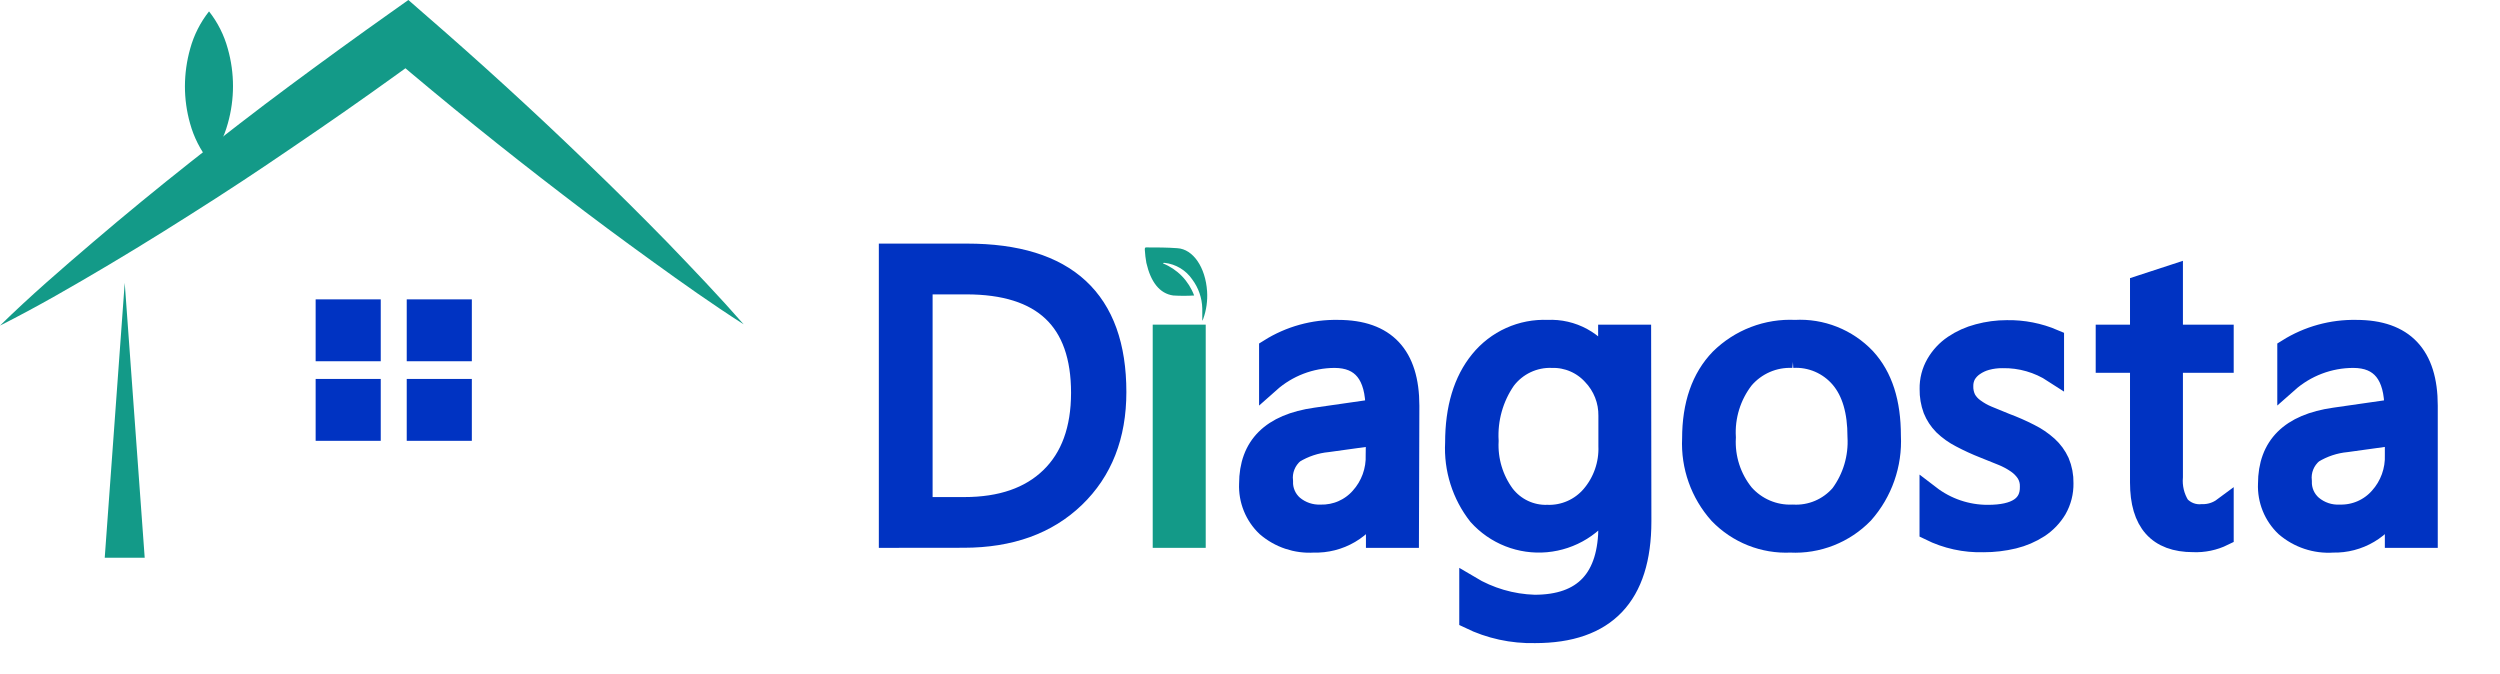
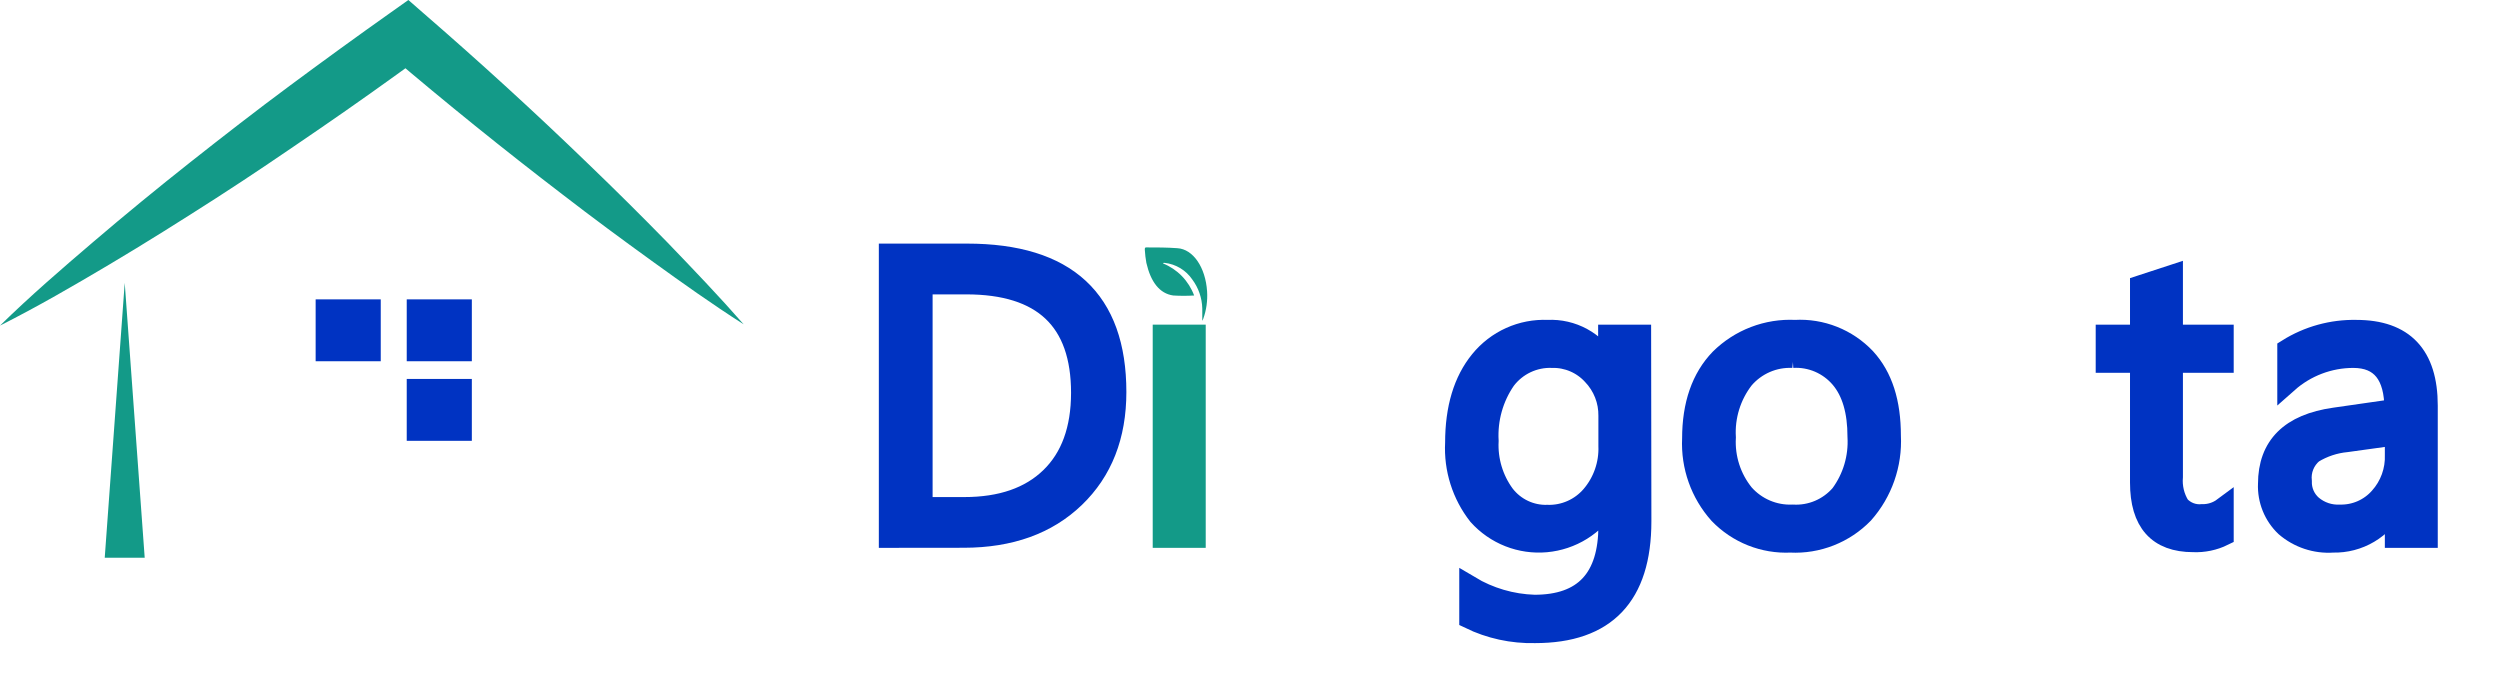
<svg xmlns="http://www.w3.org/2000/svg" width="241" height="65" viewBox="0 0 241 65" fill="none">
  <path d="M85.72 51.812V24.483H93.22C102.795 24.483 107.582 28.92 107.582 37.794C107.582 42.015 106.254 45.404 103.597 47.96C100.94 50.517 97.382 51.798 92.922 51.804L85.72 51.812ZM88.903 27.378V48.917H92.955C96.522 48.917 99.294 47.957 101.273 46.038C103.252 44.12 104.244 41.399 104.25 37.877C104.25 30.878 100.548 27.378 93.145 27.378H88.903Z" fill="#0033C2" stroke="#0033C2" stroke-width="2" stroke-miterlimit="10" />
-   <path d="M135.786 51.812H132.677V48.767H132.603C132.036 49.857 131.175 50.763 130.119 51.383C129.063 52.002 127.855 52.31 126.633 52.27C124.983 52.374 123.358 51.828 122.102 50.747C121.551 50.224 121.118 49.587 120.833 48.881C120.548 48.175 120.416 47.416 120.448 46.654C120.448 43.01 122.581 40.889 126.848 40.29L132.636 39.458C132.636 36.13 131.305 34.467 128.642 34.467C126.333 34.479 124.106 35.333 122.375 36.871V33.668C124.356 32.425 126.655 31.789 128.989 31.838C133.548 31.838 135.827 34.264 135.827 39.117L135.786 51.812ZM132.677 41.937L127.997 42.586C126.844 42.694 125.73 43.064 124.739 43.667C124.347 43.996 124.042 44.417 123.852 44.894C123.661 45.37 123.591 45.886 123.648 46.396C123.632 46.837 123.715 47.275 123.89 47.68C124.064 48.084 124.326 48.444 124.657 48.734C125.406 49.362 126.362 49.685 127.336 49.641C128.053 49.657 128.765 49.517 129.423 49.23C130.081 48.942 130.669 48.515 131.147 47.977C132.174 46.844 132.714 45.349 132.652 43.817L132.677 41.937Z" fill="#0033C2" stroke="#0033C2" stroke-width="2" stroke-miterlimit="10" />
  <path d="M158.194 50.248C158.194 57.419 154.785 61.002 147.966 60.996C145.79 61.046 143.633 60.576 141.673 59.624V56.504C143.569 57.637 145.72 58.267 147.924 58.334C152.704 58.334 155.09 55.78 155.085 50.672V48.534H155.011C154.37 49.575 153.497 50.451 152.461 51.094C151.426 51.737 150.256 52.128 149.044 52.238C147.833 52.348 146.612 52.172 145.479 51.726C144.346 51.28 143.332 50.574 142.517 49.666C140.962 47.686 140.178 45.205 140.309 42.686C140.309 39.358 141.103 36.721 142.69 34.774C143.473 33.809 144.469 33.041 145.599 32.531C146.728 32.021 147.961 31.784 149.198 31.838C150.359 31.779 151.514 32.044 152.535 32.603C153.556 33.162 154.404 33.994 154.986 35.007H155.06V32.295H158.169L158.194 50.248ZM155.085 42.985V40.107C155.097 39.373 154.966 38.644 154.698 37.962C154.429 37.279 154.03 36.657 153.522 36.13C153.028 35.592 152.427 35.165 151.757 34.879C151.087 34.592 150.364 34.451 149.636 34.467C148.768 34.432 147.905 34.608 147.119 34.98C146.333 35.352 145.648 35.91 145.121 36.605C143.931 38.33 143.349 40.406 143.468 42.503C143.372 44.369 143.925 46.21 145.03 47.711C145.518 48.341 146.147 48.846 146.865 49.186C147.583 49.526 148.371 49.69 149.165 49.666C149.967 49.692 150.765 49.537 151.5 49.213C152.235 48.889 152.889 48.404 153.415 47.794C154.556 46.462 155.153 44.743 155.085 42.985Z" fill="#0033C2" stroke="#0033C2" stroke-width="2" stroke-miterlimit="10" />
  <path d="M172.589 52.27C171.318 52.328 170.049 52.114 168.866 51.643C167.683 51.171 166.613 50.452 165.727 49.532C163.954 47.552 163.03 44.948 163.155 42.286C163.155 39.009 164.045 36.446 165.826 34.6C166.775 33.663 167.906 32.934 169.148 32.459C170.39 31.984 171.717 31.772 173.044 31.838C174.299 31.767 175.554 31.971 176.723 32.435C177.892 32.899 178.947 33.612 179.816 34.525C181.47 36.322 182.247 38.801 182.247 42.012C182.385 44.757 181.444 47.447 179.626 49.499C178.715 50.436 177.617 51.168 176.404 51.645C175.191 52.123 173.89 52.336 172.589 52.27ZM172.821 34.467C171.928 34.425 171.037 34.588 170.216 34.944C169.395 35.3 168.666 35.839 168.083 36.521C166.838 38.128 166.218 40.136 166.338 42.17C166.227 44.149 166.855 46.099 168.1 47.636C168.688 48.3 169.417 48.825 170.232 49.172C171.047 49.519 171.929 49.679 172.813 49.641C173.682 49.691 174.552 49.541 175.355 49.2C176.157 48.86 176.872 48.339 177.443 47.677C178.628 46.069 179.213 44.093 179.097 42.095C179.097 39.649 178.551 37.769 177.443 36.455C176.876 35.787 176.163 35.26 175.36 34.914C174.556 34.57 173.685 34.416 172.813 34.467H172.821Z" fill="#0033C2" stroke="#0033C2" stroke-width="2" stroke-miterlimit="10" />
-   <path d="M186.042 51.105V47.777C187.646 49.007 189.608 49.671 191.624 49.666C194.38 49.666 195.744 48.751 195.717 46.92C195.733 46.455 195.612 45.995 195.369 45.598C195.118 45.217 194.795 44.889 194.418 44.633C193.982 44.332 193.513 44.081 193.021 43.884L191.285 43.185C190.511 42.882 189.754 42.534 189.019 42.145C188.413 41.835 187.856 41.437 187.365 40.964C186.942 40.535 186.608 40.026 186.381 39.466C186.152 38.838 186.039 38.172 186.051 37.503C186.033 36.65 186.251 35.81 186.679 35.074C187.092 34.366 187.657 33.761 188.333 33.302C189.061 32.812 189.866 32.45 190.714 32.229C191.612 31.985 192.538 31.862 193.468 31.863C195.015 31.835 196.55 32.135 197.974 32.744V35.906C196.51 34.953 194.797 34.461 193.054 34.491C192.524 34.485 191.995 34.552 191.483 34.691C191.051 34.808 190.643 35 190.276 35.257C189.96 35.474 189.695 35.758 189.499 36.089C189.316 36.431 189.222 36.815 189.226 37.203C189.211 37.647 189.305 38.087 189.499 38.485C189.703 38.848 189.986 39.16 190.326 39.4C190.722 39.693 191.152 39.936 191.607 40.123C192.112 40.34 192.69 40.573 193.335 40.831C194.123 41.124 194.893 41.463 195.642 41.846C196.274 42.158 196.861 42.555 197.387 43.027C197.854 43.451 198.231 43.966 198.495 44.541C198.765 45.185 198.897 45.88 198.883 46.579C198.899 47.454 198.679 48.316 198.247 49.075C197.822 49.787 197.242 50.393 196.552 50.847C195.803 51.331 194.978 51.686 194.113 51.895C193.162 52.124 192.188 52.239 191.21 52.236C189.422 52.288 187.648 51.899 186.042 51.105Z" fill="#0033C2" stroke="#0033C2" stroke-width="2" stroke-miterlimit="10" />
  <path d="M214.329 51.621C213.427 52.064 212.429 52.272 211.427 52.228C208.031 52.228 206.333 50.323 206.333 46.513V34.941H203.026V32.295H206.333V27.537L209.434 26.522V32.295H214.329V34.941H209.434V45.964C209.349 46.946 209.584 47.93 210.104 48.767C210.381 49.066 210.723 49.297 211.103 49.441C211.483 49.586 211.891 49.639 212.295 49.599C213.026 49.615 213.741 49.387 214.329 48.95V51.621Z" fill="#0033C2" stroke="#0033C2" stroke-width="2" stroke-miterlimit="10" />
  <path d="M234 51.812H230.899V48.767H230.825C230.261 49.848 229.408 50.749 228.361 51.368C227.315 51.987 226.118 52.299 224.905 52.27C223.238 52.386 221.593 51.84 220.324 50.747C219.773 50.224 219.34 49.587 219.055 48.881C218.77 48.175 218.638 47.416 218.67 46.654C218.67 43.01 220.803 40.889 225.07 40.29L230.858 39.458C230.858 36.13 229.527 34.467 226.856 34.467C224.527 34.468 222.279 35.323 220.531 36.871V33.668C222.513 32.427 224.811 31.792 227.145 31.838C231.715 31.838 234 34.258 234 39.1V51.812ZM230.899 41.937L226.219 42.586C225.066 42.693 223.952 43.062 222.961 43.667C222.567 43.994 222.259 44.415 222.067 44.891C221.875 45.368 221.805 45.885 221.862 46.396C221.848 46.837 221.932 47.276 222.108 47.681C222.284 48.085 222.547 48.445 222.879 48.734C223.631 49.368 224.594 49.693 225.574 49.641C226.293 49.658 227.007 49.519 227.666 49.231C228.326 48.944 228.915 48.516 229.394 47.977C230.421 46.844 230.961 45.349 230.899 43.817V41.937Z" fill="#0033C2" stroke="#0033C2" stroke-width="2" stroke-miterlimit="10" />
  <path d="M115.231 51.812H112.122V32.295H115.231V51.812Z" fill="#139A88" stroke="#139A88" stroke-width="2" stroke-miterlimit="10" />
  <path d="M115.9 30.898C115.9 30.515 115.9 30.124 115.9 29.733C115.874 28.723 115.536 27.746 114.933 26.938C114.629 26.494 114.234 26.122 113.775 25.847C113.315 25.571 112.802 25.398 112.27 25.34C112.238 25.332 112.204 25.332 112.171 25.34L112.105 25.39C112.793 25.666 113.417 26.085 113.935 26.617C114.453 27.151 114.855 27.787 115.115 28.485C114.443 28.527 113.769 28.527 113.097 28.485C111.791 28.302 110.931 27.187 110.509 25.34C110.434 24.925 110.384 24.506 110.36 24.084C110.36 23.926 110.36 23.851 110.493 23.851C111.493 23.851 112.502 23.851 113.502 23.926C115.016 24.017 116.214 25.773 116.363 28.086C116.422 28.987 116.296 29.89 115.991 30.739L115.925 30.889L115.9 30.898Z" fill="#139A88" />
  <path d="M0 31.388C2.902 28.543 5.962 25.906 9.021 23.294C12.08 20.681 15.206 18.119 18.364 15.623C21.523 13.128 24.715 10.649 27.948 8.253C31.181 5.857 34.43 3.494 37.713 1.173L39.367 0L40.871 1.314C46.304 6.023 51.554 10.815 56.714 15.806C59.294 18.286 61.835 20.806 64.338 23.369C66.818 25.948 69.299 28.535 71.688 31.264C68.629 29.309 65.719 27.237 62.841 25.157C59.964 23.078 57.053 20.931 54.233 18.752C48.534 14.392 42.966 9.897 37.531 5.266L40.706 5.407C37.456 7.77 34.182 10.108 30.866 12.379C27.551 14.65 24.252 16.905 20.845 19.093C17.438 21.28 14.056 23.41 10.584 25.473C7.111 27.537 3.63 29.558 0 31.388Z" fill="#139A88" />
-   <path d="M20.15 1.098C20.989 2.164 21.605 3.389 21.961 4.7C22.628 7.055 22.628 9.55 21.961 11.905C21.603 13.217 20.985 14.442 20.142 15.507C19.303 14.441 18.684 13.216 18.323 11.905C17.992 10.733 17.825 9.521 17.827 8.303C17.832 7.084 18.002 5.873 18.331 4.7C18.69 3.389 19.309 2.163 20.15 1.098Z" fill="#139A88" />
  <path d="M10.096 53.767L12.023 27.27L13.949 53.767H10.096Z" fill="#139A88" />
  <path d="M36.704 28.859H30.428V34.824H36.704V28.859Z" fill="#0033C2" />
  <path d="M45.485 28.859H39.209V34.824H45.485V28.859Z" fill="#0033C2" />
  <path d="M45.485 36.53H39.209V42.495H45.485V36.53Z" fill="#0033C2" />
-   <path d="M36.704 36.53H30.428V42.495H36.704V36.53Z" fill="#0033C2" />
</svg>